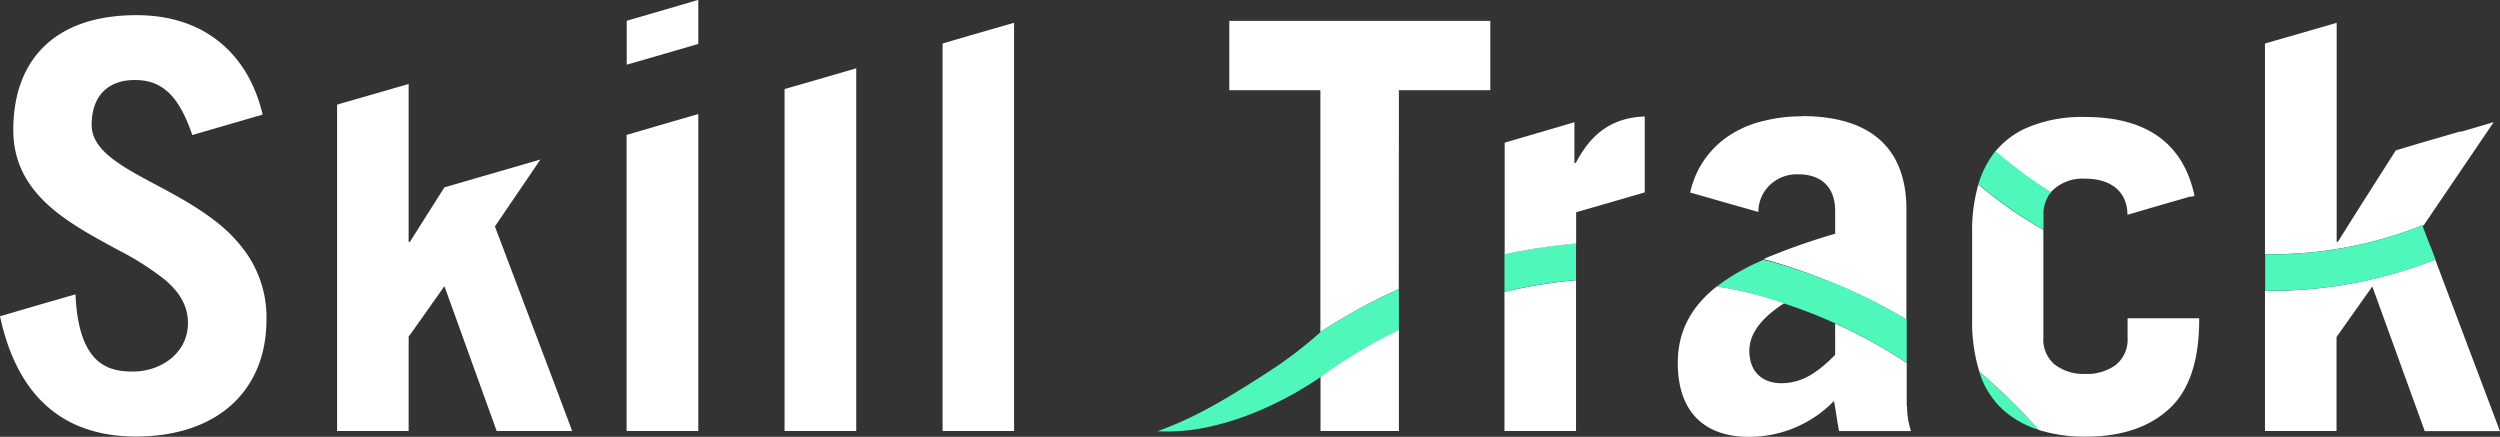
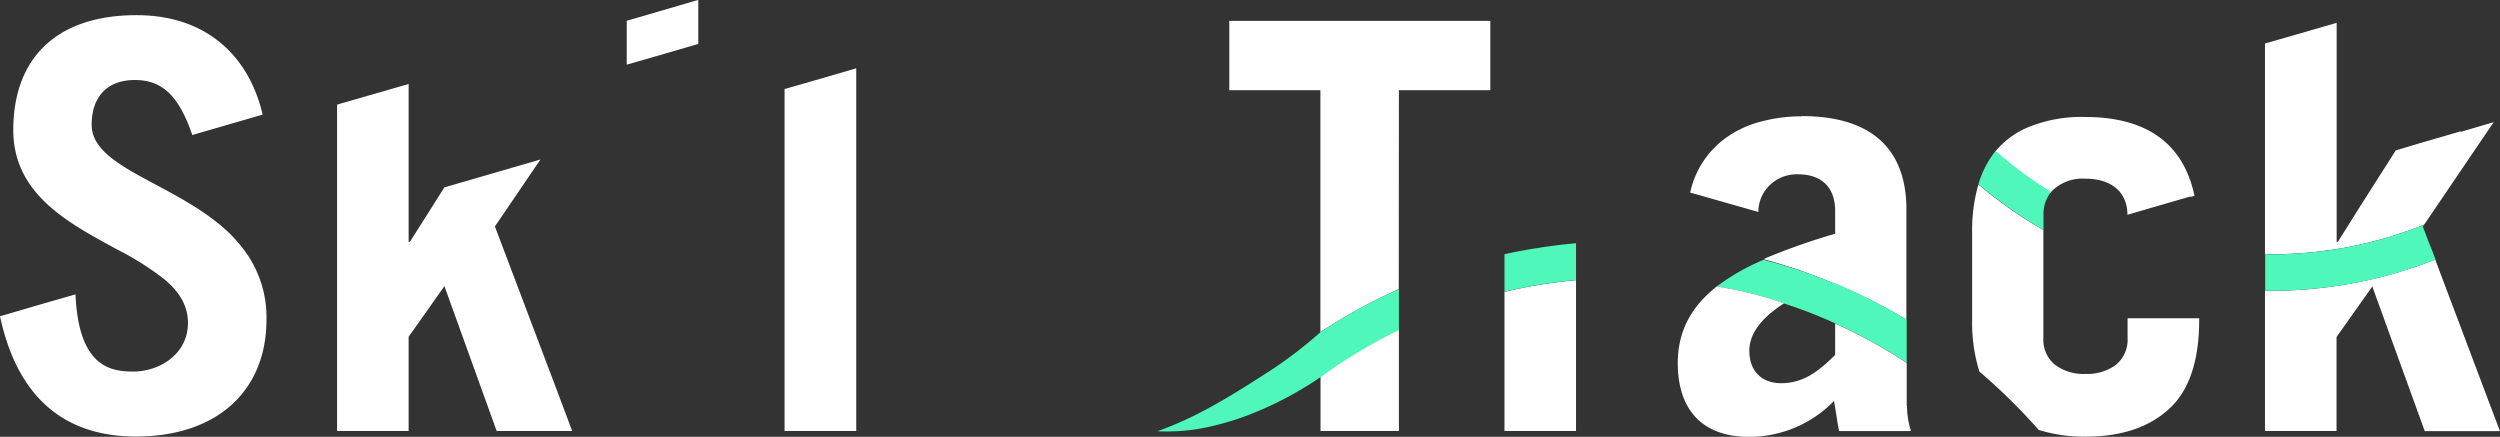
<svg xmlns="http://www.w3.org/2000/svg" id="Layer_1" data-name="Layer 1" viewBox="0 0 399.01 69.72">
  <rect x="0" y="0" width="399.01" height="69.72" fill="#333333" stroke="none" />
  <defs>
    <style>.cls-1{fill:#fff;}.cls-2{fill:#4ff7ba;}</style>
  </defs>
  <polygon class="cls-1" points="161.85 68.76 161.83 68.81 161.85 68.81 161.85 68.76" />
  <path class="cls-1" d="M39.61,40.82a23.34,23.34,0,0,0-5.19-5.49c-8.25-6.48-19.79-9-19.79-15.41,0-4.45,2.45-7.15,6.9-7.15s7.06,2.63,9.16,8.78l11.23-3.26C39.75,9,33,2.42,21.79,2.42c-13,0-19.67,7.09-19.67,18.32,0,10.32,8.9,14.89,16.64,19.11a45.32,45.32,0,0,1,7.59,4.82C28.59,46.58,30,48.75,30,51.54c0,4.9-4.41,7.76-8.77,7.76-3.72,0-8.69-.88-9.18-12.32l-4.7,1.35-1.1.32L.75,50.26,0,50.47c3.1,14.47,11.77,19.2,21.67,19.2,13.14,0,20.86-7.43,20.86-18.66a17.93,17.93,0,0,0-2.92-10.19" />
  <polygon class="cls-1" points="88.62 61.59 78.99 36.14 86.26 25.45 81.97 26.7 79.62 27.38 70.93 29.9 65.78 38.03 65.41 38.61 65.22 38.61 65.22 19.01 65.22 13.4 59.09 15.17 54.34 16.54 53.8 16.71 53.8 16.73 53.8 22.32 53.8 68.79 65.22 68.79 65.22 53.73 65.78 52.96 70.93 45.67 79.27 68.79 88.62 68.79 91.32 68.79 88.62 61.59" />
  <polygon class="cls-1" points="111.36 0.02 111.36 0.02 111.27 0.05 111.24 0.05 111.19 0.07 111.15 0.07 104.79 1.93 100.1 3.29 100.03 3.31 100.03 10.32 104.79 8.95 111.45 7.01 111.45 2.56 111.45 0.23 111.45 0.21 111.45 0.05 111.45 0 111.36 0.02" />
-   <path class="cls-2" d="M315.88,59.28a13.75,13.75,0,0,0,3.61,5.94,15.41,15.41,0,0,0,5.87,3.38,93.7,93.7,0,0,0-9.48-9.32" />
-   <polygon class="cls-1" points="150.44 58.63 150.44 65.38 150.44 68.79 161.85 68.79 161.85 65.38 161.85 58.63 161.85 3.61 161.85 3.63 155.21 5.55 155.19 5.55 150.44 6.94 150.44 58.63" />
-   <polygon class="cls-1" points="100.01 68.79 111.45 68.79 111.45 18.2 104.79 20.13 100.01 21.53 100.01 68.79" />
  <polygon class="cls-1" points="125.22 65.92 125.22 68.79 136.66 68.79 136.66 65.92 136.66 10.9 130 12.84 125.22 14.21 125.22 65.92" />
  <path class="cls-1" d="M315.76,29.43a26.62,26.62,0,0,0-1,7.78V51a26.58,26.58,0,0,0,1.15,8.3,93.7,93.7,0,0,1,9.48,9.32,24.69,24.69,0,0,0,7.5,1.07c5.69,0,10.11-1.49,13.33-4.45S351,57.51,351,51V50.8H339.57v3.07a5.23,5.23,0,0,1-1.86,4.36,7.73,7.73,0,0,1-4.85,1.45A7.64,7.64,0,0,1,328,58.23a5.17,5.17,0,0,1-1.87-4.36V36.7a69.9,69.9,0,0,1-10.39-7.27" />
  <path class="cls-1" d="M327.39,30.59a6.93,6.93,0,0,1,5.45-2.07c4,0,6.69,2,6.71,5.76l3.59-1.05,6.36-1.84h.05l0,0,.1,0,.09,0,.07,0,.44-.14c-1.84-8.71-8.06-12.58-17.47-12.58a22.36,22.36,0,0,0-9.35,1.75,13.66,13.66,0,0,0-4.8,3.56l-.21.26a67.56,67.56,0,0,0,8.86,6.55l.07-.1" />
  <path class="cls-1" d="M367.39,40.4c2.24-.16,4.43-.46,6.58-.83a66.1,66.1,0,0,0,12.93-3.71l5.17-7.62L398,19.5l-.44.12L392.89,21l-.07,0-.1,0-.09,0-.05,0h0l-6.36,1.85L382.38,24l-5.48,8.6-3.77,6h-.19V3.64l-6.66,1.93L361.5,6.94V40.59c2,0,3.94-.05,5.89-.19" />
  <path class="cls-1" d="M367.84,46.21c-2.1.16-4.22.23-6.34.21V68.79h11.42v-15l5.71-8.07L387,68.81h12L388.67,41.43a71.85,71.85,0,0,1-16.45,4.31c-1.42.19-2.89.35-4.38.47" />
  <path class="cls-2" d="M387.62,38.61l-.93-2.45.21-.3A66.1,66.1,0,0,1,374,39.57a61.27,61.27,0,0,1-6.58.83c-1.95.17-3.91.21-5.89.19v5.83c2.12,0,4.22-.05,6.34-.21,1.49-.12,3-.28,4.4-.47a70.35,70.35,0,0,0,16.45-4.31l-.56-1.49Z" />
  <path class="cls-2" d="M327.36,30.64a66.35,66.35,0,0,1-8.85-6.55,15.42,15.42,0,0,0-2.75,5.32,73.46,73.46,0,0,0,10.39,7.29V34.3a5.58,5.58,0,0,1,1.21-3.66" />
  <path class="cls-1" d="M223.27,14.4h14.59V3.33H196.2V14.4h14.54V53a88.19,88.19,0,0,1,12.51-6.85Z" />
  <path class="cls-1" d="M210.76,68.79h12.51V52.57a82.53,82.53,0,0,0-12.51,7.5Z" />
  <path class="cls-1" d="M240.12,66.74v2.05h11.42V44.72a81.38,81.38,0,0,0-11.42,1.86Z" />
  <path class="cls-2" d="M240.12,40.57v6a81.4,81.4,0,0,1,11.42-1.87V38.82a94.63,94.63,0,0,0-11.42,1.75" />
-   <path class="cls-1" d="M251.47,26h-.19V19.5l-.46.14-2.36.7-8.31,2.43V40.59a89.76,89.76,0,0,1,11.41-1.72v-5l4.29-1.23,6.66-1.94V18.59c-5.28.21-8.55,2.73-11,7.41" />
  <path class="cls-2" d="M210.76,53h0a67.61,67.61,0,0,1-8.85,6.69c-6.67,4.29-11.44,7.09-17.2,9.14A31,31,0,0,0,193.5,68l.42-.1a43.89,43.89,0,0,0,6.19-2,56.22,56.22,0,0,0,10.65-5.71,82.59,82.59,0,0,1,12.51-7.51V46.16A81,81,0,0,0,210.76,53" />
  <path class="cls-1" d="M287.54,18.57a24.21,24.21,0,0,0-5.24.54c-.54.11-1.07.25-1.61.39a16.79,16.79,0,0,0-5.38,2.61,14.54,14.54,0,0,0-5.55,8.62l.28.1.07,0,10.53,3a6,6,0,0,1,1.05-3.38A6.2,6.2,0,0,1,287,27.82c3.26,0,5.9,1.63,5.9,5.9v3.63l-.17,0a105.61,105.61,0,0,0-10.9,3.84l-.35.17A88.32,88.32,0,0,1,292.13,45l.72.28A86.11,86.11,0,0,1,304.27,51V33.53c.05-8.81-4.59-15-16.73-15" />
  <path class="cls-2" d="M292.15,45a81.33,81.33,0,0,0-10.67-3.54A35.06,35.06,0,0,0,274,45.72a58.53,58.53,0,0,1,10.74,2.72,75,75,0,0,1,8.16,3.17,83.46,83.46,0,0,1,11.42,6.29V51a89.89,89.89,0,0,0-11.42-5.78" />
  <path class="cls-1" d="M304.32,64.8V57.93a82.4,82.4,0,0,0-11.42-6.29v5c-2.73,2.73-5.17,4.52-8.62,4.52-3.08,0-5.08-1.91-5.08-5.17,0-3,2.31-5.5,5.54-7.58A59,59,0,0,0,274,45.72c-3.89,3.07-6.22,6.94-6.22,12.21,0,8,4.45,11.79,11.33,11.79A18.85,18.85,0,0,0,292.71,64c.38,2,.54,3.54.82,4.8H305a13.12,13.12,0,0,1-.63-4" />
</svg>